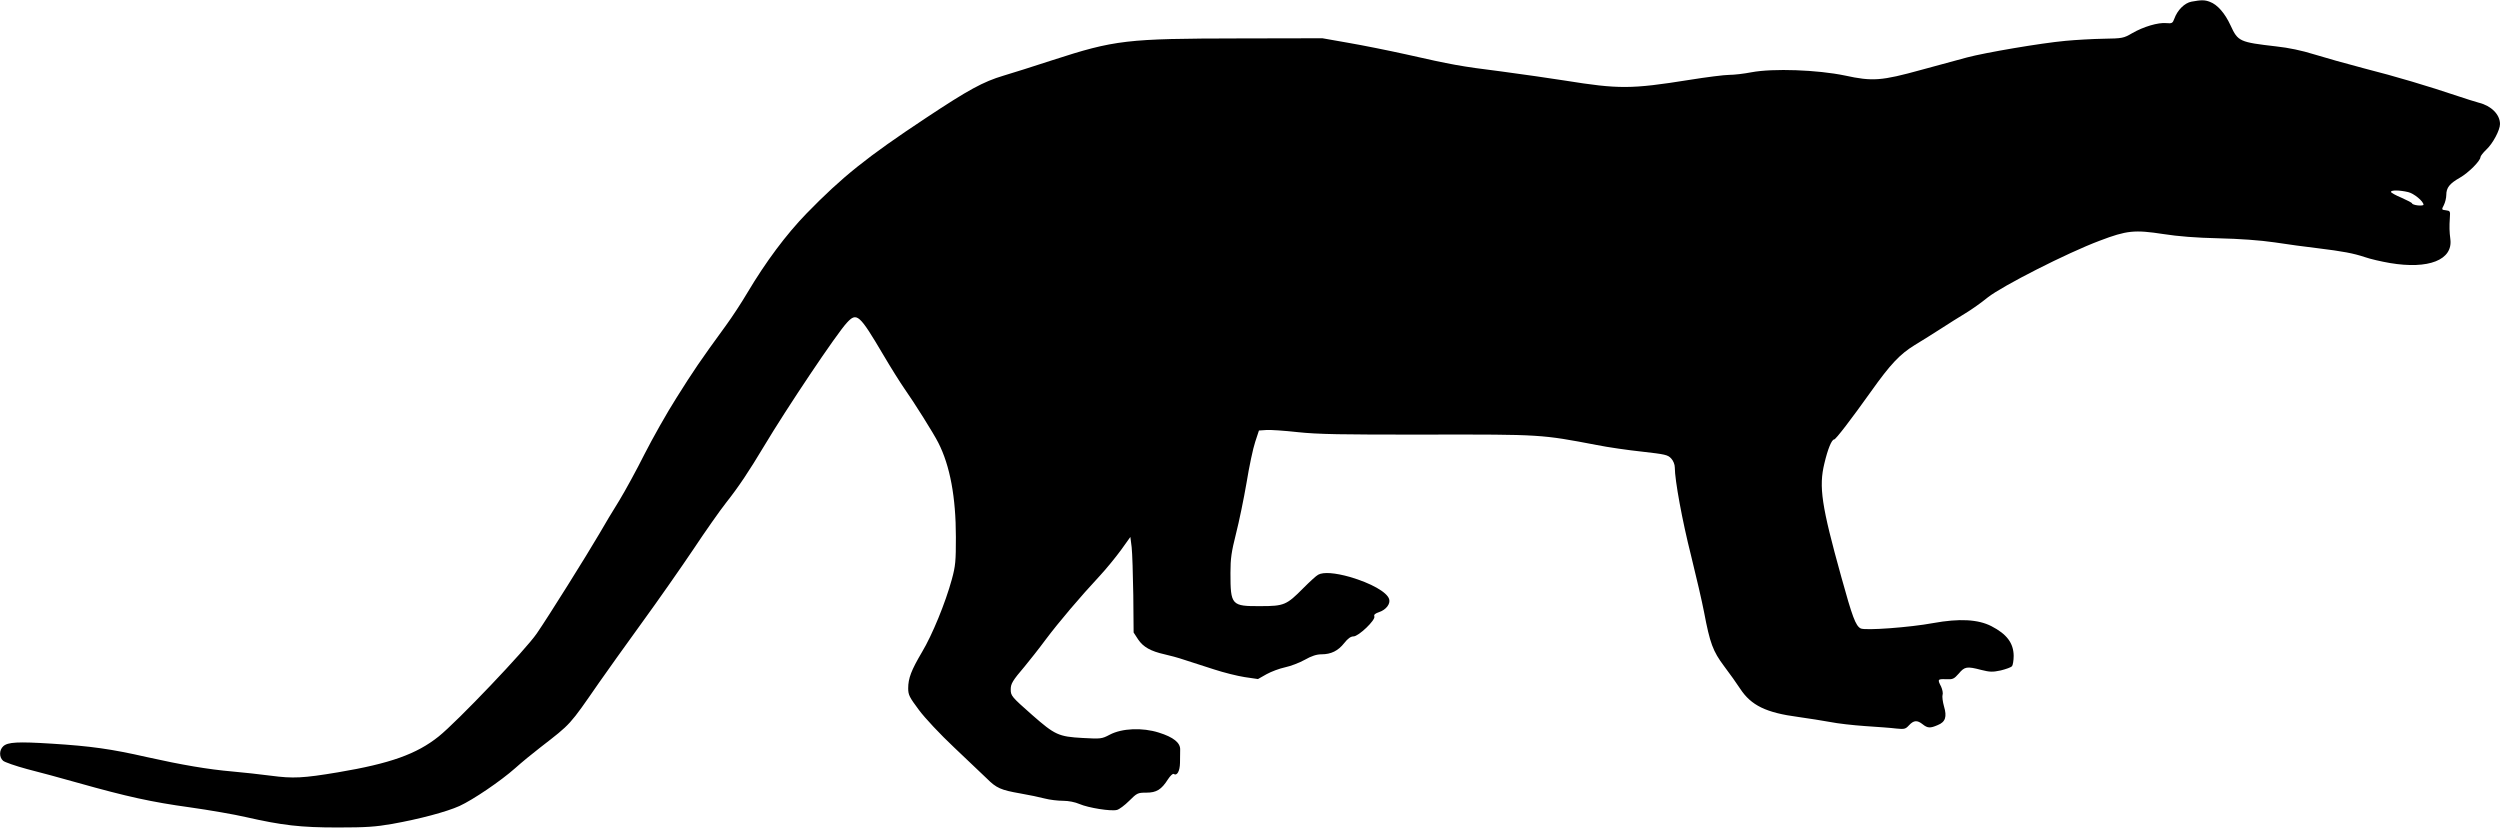
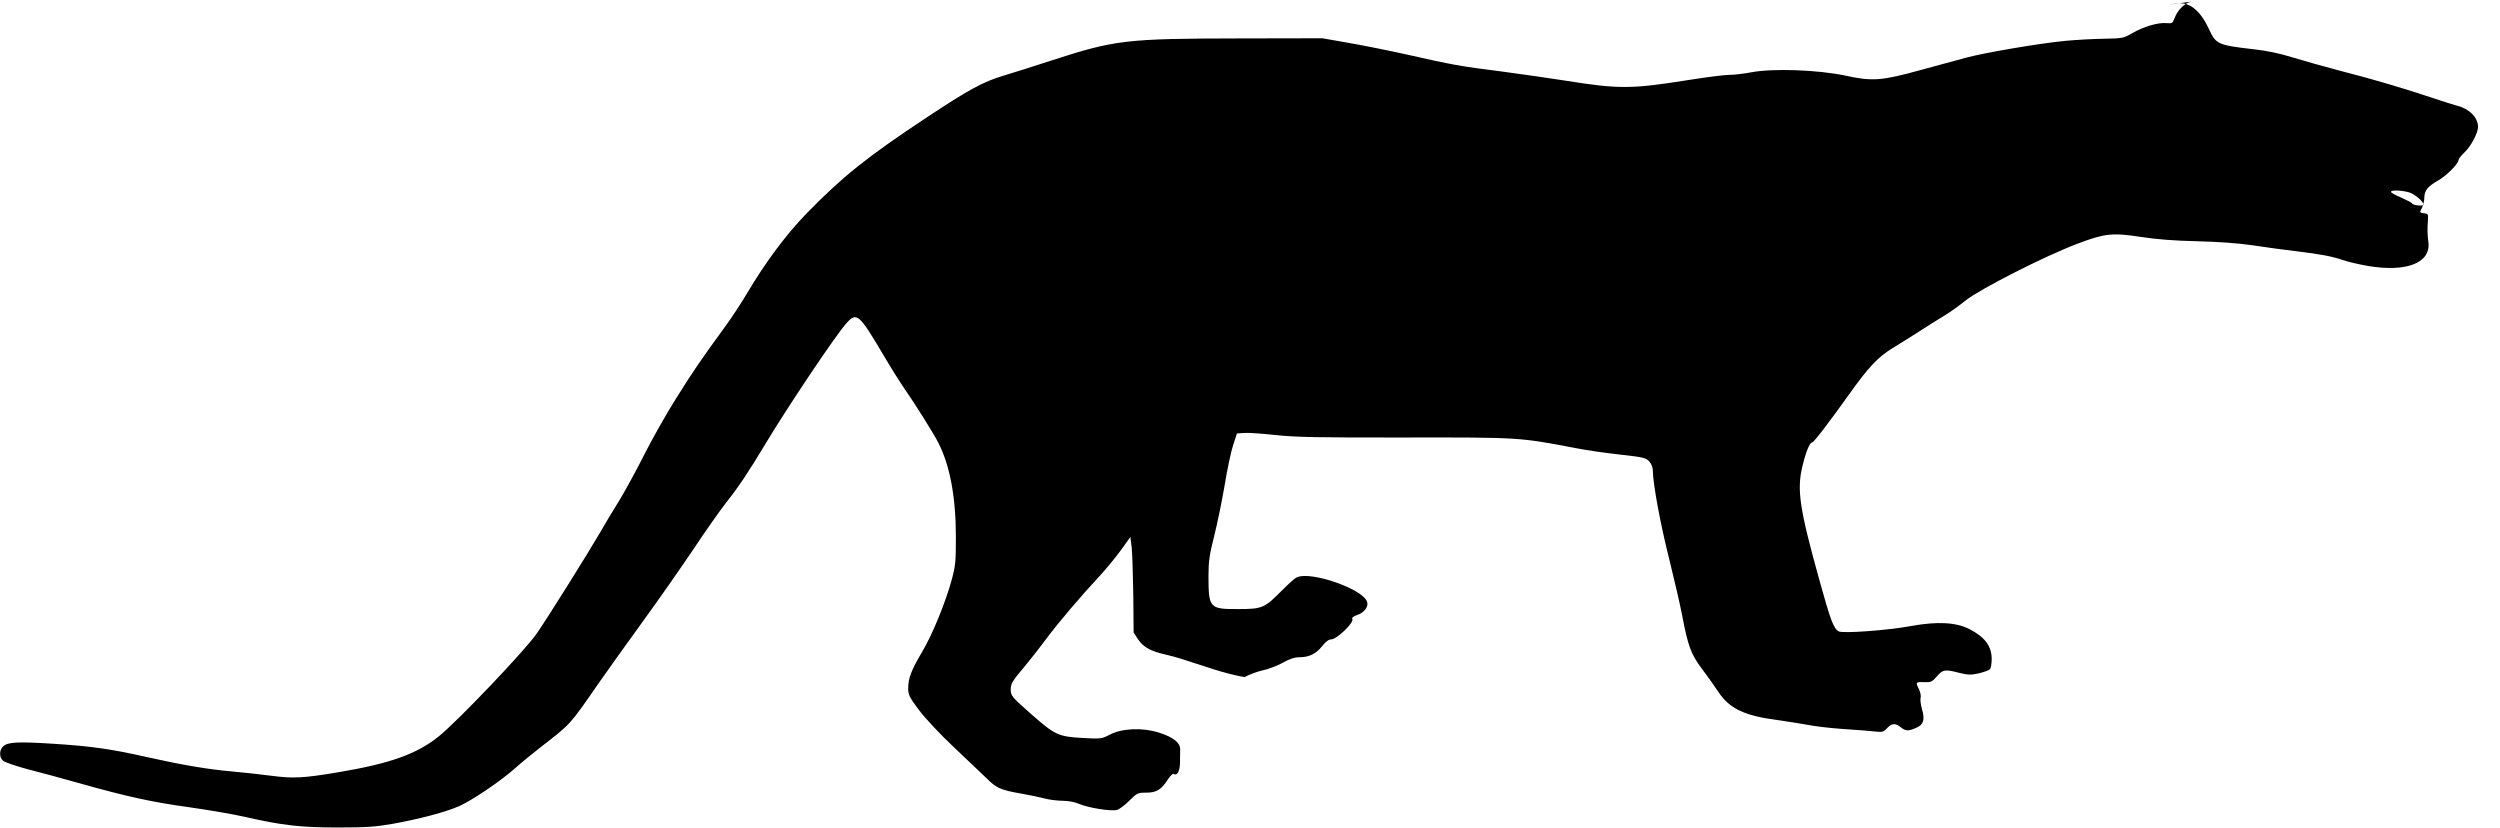
<svg xmlns="http://www.w3.org/2000/svg" version="1.0" width="1536pt" height="509pt" viewBox="0 0 1536 509" preserveAspectRatio="xMidYMid meet">
  <g transform="translate(0,509) scale(0.1,-0.1)" fill="#000000" stroke="none">
-     <path d="M13465 5080 c-43 -8 -87 -52 -106 -105 -10 -28 -15 -30 -49 -27 -50 5 -141 -22 -210 -62 -53 -31 -60 -32 -175 -34 -66 -1 -172 -7 -235 -13 -152 -14 -492 -72 -605 -102 -49 -13 -175 -48 -280 -76 -246 -68 -300 -72 -470 -35 -168 35 -441 45 -574 20 -46 -9 -107 -16 -137 -16 -29 0 -140 -14 -246 -31 -357 -57 -432 -57 -763 -4 -88 14 -263 39 -390 56 -255 32 -303 41 -586 105 -108 24 -268 56 -355 71 l-159 28 -510 -1 c-696 -1 -764 -9 -1150 -134 -115 -38 -250 -80 -300 -95 -124 -37 -214 -86 -475 -259 -364 -241 -516 -363 -735 -588 -125 -129 -249 -295 -364 -488 -34 -58 -93 -148 -131 -200 -159 -218 -200 -279 -303 -443 -60 -94 -148 -251 -197 -347 -48 -96 -118 -224 -155 -285 -38 -60 -93 -153 -123 -205 -76 -130 -311 -506 -384 -612 -68 -100 -490 -543 -603 -633 -135 -108 -297 -166 -618 -220 -215 -36 -276 -39 -412 -21 -66 9 -173 20 -237 26 -150 13 -308 40 -528 89 -215 49 -341 67 -582 82 -208 13 -270 10 -298 -16 -25 -23 -26 -67 -1 -89 10 -9 77 -32 147 -51 71 -18 212 -56 314 -85 302 -85 453 -118 685 -150 121 -17 276 -44 345 -60 225 -51 336 -64 565 -64 174 0 232 4 335 22 168 30 333 74 413 110 83 38 253 153 343 233 38 34 107 91 154 127 191 148 177 133 360 397 42 61 160 225 261 365 102 140 245 345 319 455 73 110 163 238 200 285 80 101 142 195 235 350 138 231 446 691 509 758 60 65 76 51 223 -198 47 -80 105 -172 128 -205 62 -88 182 -279 210 -335 72 -141 108 -335 108 -580 0 -147 -2 -176 -25 -260 -39 -143 -120 -341 -183 -446 -66 -112 -85 -161 -85 -223 0 -41 8 -55 66 -133 37 -50 130 -149 216 -230 84 -79 174 -165 201 -191 59 -59 86 -71 207 -92 52 -9 119 -23 149 -31 30 -8 81 -14 112 -14 35 0 74 -8 102 -20 53 -23 193 -46 230 -36 13 3 47 28 75 56 48 48 53 50 105 50 63 0 93 19 133 82 14 21 29 36 35 33 21 -14 38 17 39 68 0 29 1 65 1 81 2 42 -41 77 -131 105 -101 32 -226 27 -302 -13 -49 -26 -55 -26 -167 -20 -147 8 -170 19 -309 141 -128 113 -132 118 -132 158 0 34 11 53 86 141 28 34 87 108 129 165 82 109 211 261 332 391 39 42 97 113 130 158 l58 81 8 -63 c4 -35 8 -167 10 -294 l2 -230 28 -43 c31 -46 77 -72 162 -91 28 -6 84 -21 125 -35 41 -13 122 -39 180 -58 58 -19 142 -40 187 -47 l82 -12 53 30 c29 16 80 35 113 42 33 7 87 27 121 46 42 24 74 34 103 34 59 0 102 21 140 69 22 28 40 41 57 41 31 0 137 101 128 123 -4 11 5 18 31 27 41 14 69 50 60 79 -13 43 -111 98 -240 136 -92 26 -164 32 -196 14 -11 -5 -52 -43 -92 -83 -102 -103 -117 -110 -262 -110 -179 -1 -185 5 -185 204 0 90 6 129 34 241 19 74 48 215 65 314 16 99 40 212 53 250 l23 70 45 3 c25 2 112 -4 193 -13 122 -13 265 -16 796 -15 705 1 699 1 1041 -64 69 -14 195 -32 280 -41 140 -16 157 -19 178 -42 13 -14 22 -37 22 -55 0 -78 46 -329 100 -542 32 -129 68 -285 80 -348 36 -190 54 -239 123 -331 34 -45 79 -108 99 -139 67 -102 159 -147 357 -173 64 -9 152 -23 196 -31 44 -9 141 -20 215 -25 74 -5 160 -11 190 -15 50 -5 57 -4 79 20 29 31 50 33 84 6 30 -24 46 -25 92 -5 48 19 58 51 39 115 -8 28 -12 60 -9 71 4 10 -1 33 -9 51 -23 44 -21 47 30 45 42 -2 49 1 79 35 36 43 50 45 138 22 52 -13 69 -14 120 -3 32 8 63 19 69 26 5 7 10 35 10 64 -1 78 -42 133 -137 182 -82 42 -197 48 -357 19 -145 -27 -420 -47 -446 -33 -31 16 -51 70 -119 316 -122 439 -139 554 -104 698 21 89 45 147 60 147 10 0 104 123 226 294 120 169 178 230 269 286 45 27 118 73 163 102 45 29 111 71 148 93 37 22 99 66 138 98 89 70 487 273 687 348 168 64 215 68 392 41 89 -14 201 -23 338 -26 130 -3 256 -12 345 -25 77 -12 196 -28 265 -36 155 -19 219 -31 291 -55 31 -11 100 -27 153 -36 237 -40 387 19 371 146 -6 49 -7 74 -3 135 3 37 1 40 -24 43 -27 3 -28 4 -13 32 8 16 15 44 15 62 0 45 20 70 83 106 53 30 127 104 127 127 0 6 16 27 36 46 40 37 84 120 84 157 0 58 -53 112 -130 131 -25 7 -83 25 -130 41 -178 60 -382 121 -575 170 -110 29 -249 68 -310 87 -70 22 -154 40 -230 48 -225 26 -235 30 -280 128 -35 76 -81 129 -128 146 -31 12 -53 12 -112 1z m1330 -1170 c36 -8 95 -57 95 -78 0 -4 -16 -6 -35 -4 -19 2 -35 8 -35 12 0 4 -29 19 -65 35 -36 15 -65 31 -65 36 0 12 54 11 105 -1z" />
+     <path d="M13465 5080 c-43 -8 -87 -52 -106 -105 -10 -28 -15 -30 -49 -27 -50 5 -141 -22 -210 -62 -53 -31 -60 -32 -175 -34 -66 -1 -172 -7 -235 -13 -152 -14 -492 -72 -605 -102 -49 -13 -175 -48 -280 -76 -246 -68 -300 -72 -470 -35 -168 35 -441 45 -574 20 -46 -9 -107 -16 -137 -16 -29 0 -140 -14 -246 -31 -357 -57 -432 -57 -763 -4 -88 14 -263 39 -390 56 -255 32 -303 41 -586 105 -108 24 -268 56 -355 71 l-159 28 -510 -1 c-696 -1 -764 -9 -1150 -134 -115 -38 -250 -80 -300 -95 -124 -37 -214 -86 -475 -259 -364 -241 -516 -363 -735 -588 -125 -129 -249 -295 -364 -488 -34 -58 -93 -148 -131 -200 -159 -218 -200 -279 -303 -443 -60 -94 -148 -251 -197 -347 -48 -96 -118 -224 -155 -285 -38 -60 -93 -153 -123 -205 -76 -130 -311 -506 -384 -612 -68 -100 -490 -543 -603 -633 -135 -108 -297 -166 -618 -220 -215 -36 -276 -39 -412 -21 -66 9 -173 20 -237 26 -150 13 -308 40 -528 89 -215 49 -341 67 -582 82 -208 13 -270 10 -298 -16 -25 -23 -26 -67 -1 -89 10 -9 77 -32 147 -51 71 -18 212 -56 314 -85 302 -85 453 -118 685 -150 121 -17 276 -44 345 -60 225 -51 336 -64 565 -64 174 0 232 4 335 22 168 30 333 74 413 110 83 38 253 153 343 233 38 34 107 91 154 127 191 148 177 133 360 397 42 61 160 225 261 365 102 140 245 345 319 455 73 110 163 238 200 285 80 101 142 195 235 350 138 231 446 691 509 758 60 65 76 51 223 -198 47 -80 105 -172 128 -205 62 -88 182 -279 210 -335 72 -141 108 -335 108 -580 0 -147 -2 -176 -25 -260 -39 -143 -120 -341 -183 -446 -66 -112 -85 -161 -85 -223 0 -41 8 -55 66 -133 37 -50 130 -149 216 -230 84 -79 174 -165 201 -191 59 -59 86 -71 207 -92 52 -9 119 -23 149 -31 30 -8 81 -14 112 -14 35 0 74 -8 102 -20 53 -23 193 -46 230 -36 13 3 47 28 75 56 48 48 53 50 105 50 63 0 93 19 133 82 14 21 29 36 35 33 21 -14 38 17 39 68 0 29 1 65 1 81 2 42 -41 77 -131 105 -101 32 -226 27 -302 -13 -49 -26 -55 -26 -167 -20 -147 8 -170 19 -309 141 -128 113 -132 118 -132 158 0 34 11 53 86 141 28 34 87 108 129 165 82 109 211 261 332 391 39 42 97 113 130 158 l58 81 8 -63 c4 -35 8 -167 10 -294 l2 -230 28 -43 c31 -46 77 -72 162 -91 28 -6 84 -21 125 -35 41 -13 122 -39 180 -58 58 -19 142 -40 187 -47 c29 16 80 35 113 42 33 7 87 27 121 46 42 24 74 34 103 34 59 0 102 21 140 69 22 28 40 41 57 41 31 0 137 101 128 123 -4 11 5 18 31 27 41 14 69 50 60 79 -13 43 -111 98 -240 136 -92 26 -164 32 -196 14 -11 -5 -52 -43 -92 -83 -102 -103 -117 -110 -262 -110 -179 -1 -185 5 -185 204 0 90 6 129 34 241 19 74 48 215 65 314 16 99 40 212 53 250 l23 70 45 3 c25 2 112 -4 193 -13 122 -13 265 -16 796 -15 705 1 699 1 1041 -64 69 -14 195 -32 280 -41 140 -16 157 -19 178 -42 13 -14 22 -37 22 -55 0 -78 46 -329 100 -542 32 -129 68 -285 80 -348 36 -190 54 -239 123 -331 34 -45 79 -108 99 -139 67 -102 159 -147 357 -173 64 -9 152 -23 196 -31 44 -9 141 -20 215 -25 74 -5 160 -11 190 -15 50 -5 57 -4 79 20 29 31 50 33 84 6 30 -24 46 -25 92 -5 48 19 58 51 39 115 -8 28 -12 60 -9 71 4 10 -1 33 -9 51 -23 44 -21 47 30 45 42 -2 49 1 79 35 36 43 50 45 138 22 52 -13 69 -14 120 -3 32 8 63 19 69 26 5 7 10 35 10 64 -1 78 -42 133 -137 182 -82 42 -197 48 -357 19 -145 -27 -420 -47 -446 -33 -31 16 -51 70 -119 316 -122 439 -139 554 -104 698 21 89 45 147 60 147 10 0 104 123 226 294 120 169 178 230 269 286 45 27 118 73 163 102 45 29 111 71 148 93 37 22 99 66 138 98 89 70 487 273 687 348 168 64 215 68 392 41 89 -14 201 -23 338 -26 130 -3 256 -12 345 -25 77 -12 196 -28 265 -36 155 -19 219 -31 291 -55 31 -11 100 -27 153 -36 237 -40 387 19 371 146 -6 49 -7 74 -3 135 3 37 1 40 -24 43 -27 3 -28 4 -13 32 8 16 15 44 15 62 0 45 20 70 83 106 53 30 127 104 127 127 0 6 16 27 36 46 40 37 84 120 84 157 0 58 -53 112 -130 131 -25 7 -83 25 -130 41 -178 60 -382 121 -575 170 -110 29 -249 68 -310 87 -70 22 -154 40 -230 48 -225 26 -235 30 -280 128 -35 76 -81 129 -128 146 -31 12 -53 12 -112 1z m1330 -1170 c36 -8 95 -57 95 -78 0 -4 -16 -6 -35 -4 -19 2 -35 8 -35 12 0 4 -29 19 -65 35 -36 15 -65 31 -65 36 0 12 54 11 105 -1z" />
  </g>
</svg>